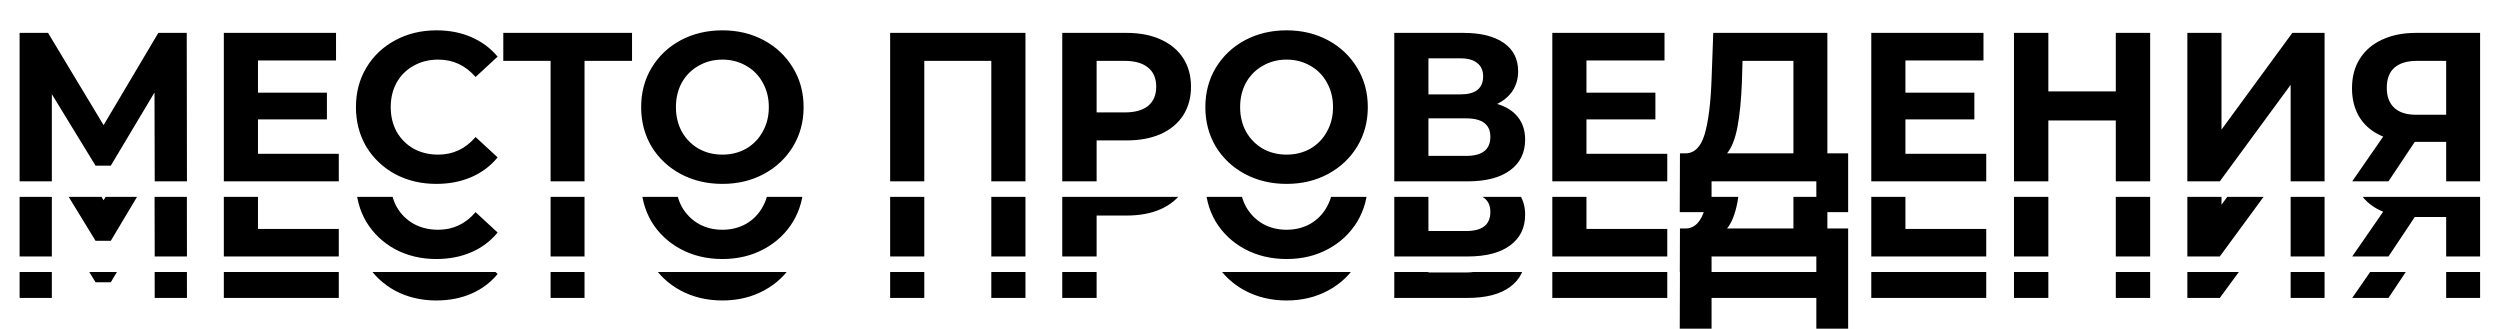
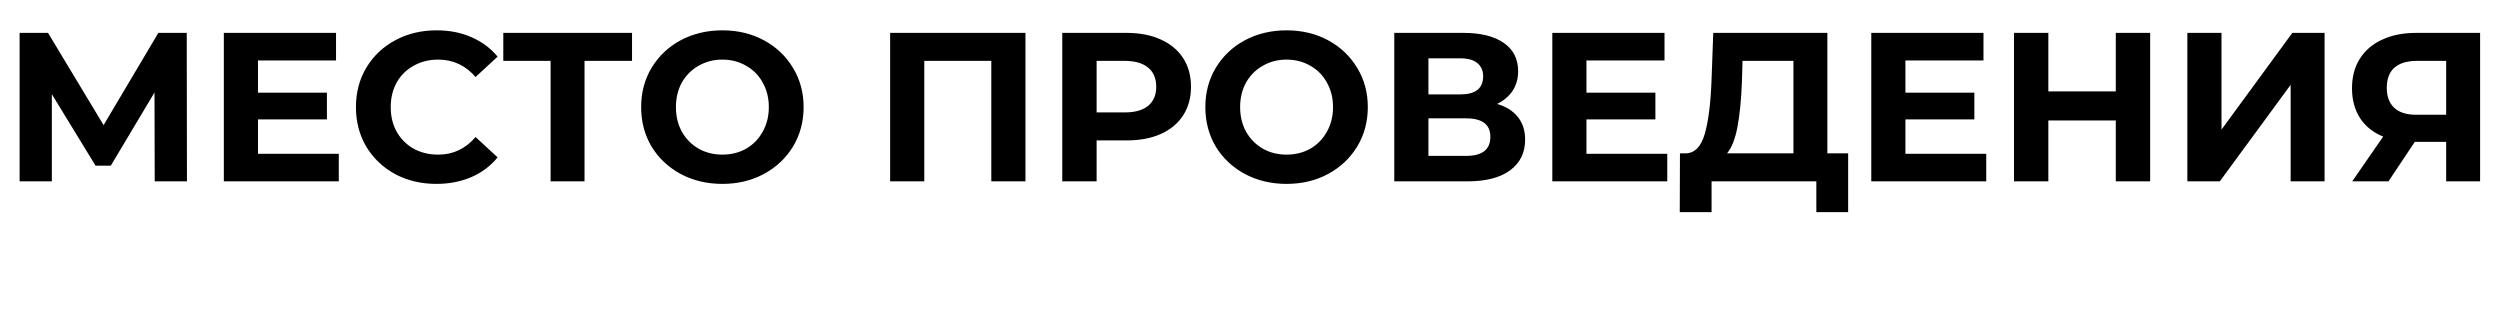
<svg xmlns="http://www.w3.org/2000/svg" width="965" height="127" viewBox="0 0 965 127" fill="none">
  <path d="M59.719 70L59.637 35.697L42.772 63.942H36.878L20.013 36.352V70H7.569V12.693H18.54L39.989 48.305L61.111 12.693H72.081L72.163 70H59.719ZM130.771 59.357V70H86.399V12.693H129.707V23.335H99.58V35.779H126.187V46.095H99.58V59.357H130.771ZM168.422 70.982C162.582 70.982 157.288 69.727 152.54 67.216C147.846 64.651 144.135 61.131 141.406 56.656C138.732 52.126 137.394 47.022 137.394 41.346C137.394 35.67 138.732 30.594 141.406 26.119C144.135 21.589 147.846 18.069 152.54 15.558C157.288 12.993 162.61 11.71 168.504 11.71C173.471 11.71 177.946 12.583 181.931 14.33C185.969 16.076 189.353 18.587 192.082 21.862L183.568 29.721C179.693 25.245 174.89 23.008 169.159 23.008C165.612 23.008 162.446 23.799 159.663 25.382C156.879 26.91 154.696 29.066 153.113 31.85C151.585 34.633 150.821 37.799 150.821 41.346C150.821 44.894 151.585 48.059 153.113 50.843C154.696 53.626 156.879 55.81 159.663 57.392C162.446 58.92 165.612 59.685 169.159 59.685C174.89 59.685 179.693 57.42 183.568 52.89L192.082 60.749C189.353 64.078 185.969 66.616 181.931 68.363C177.892 70.109 173.389 70.982 168.422 70.982ZM243.966 23.499H225.628V70H212.529V23.499H194.272V12.693H243.966V23.499ZM278.838 70.982C272.889 70.982 267.513 69.7 262.71 67.135C257.962 64.569 254.223 61.049 251.494 56.574C248.82 52.044 247.483 46.968 247.483 41.346C247.483 35.725 248.82 30.676 251.494 26.201C254.223 21.671 257.962 18.123 262.71 15.558C267.513 12.993 272.889 11.71 278.838 11.71C284.787 11.71 290.136 12.993 294.884 15.558C299.632 18.123 303.371 21.671 306.1 26.201C308.829 30.676 310.193 35.725 310.193 41.346C310.193 46.968 308.829 52.044 306.1 56.574C303.371 61.049 299.632 64.569 294.884 67.135C290.136 69.7 284.787 70.982 278.838 70.982ZM278.838 59.685C282.222 59.685 285.278 58.92 288.007 57.392C290.736 55.81 292.865 53.626 294.393 50.843C295.976 48.059 296.767 44.894 296.767 41.346C296.767 37.799 295.976 34.633 294.393 31.85C292.865 29.066 290.736 26.91 288.007 25.382C285.278 23.799 282.222 23.008 278.838 23.008C275.454 23.008 272.398 23.799 269.669 25.382C266.94 26.91 264.784 29.066 263.201 31.85C261.673 34.633 260.909 37.799 260.909 41.346C260.909 44.894 261.673 48.059 263.201 50.843C264.784 53.626 266.94 55.81 269.669 57.392C272.398 58.92 275.454 59.685 278.838 59.685ZM395.827 12.693V70H382.646V23.499H356.776V70H343.595V12.693H395.827ZM434.839 12.693C439.915 12.693 444.309 13.538 448.02 15.23C451.786 16.922 454.678 19.324 456.698 22.435C458.717 25.546 459.727 29.23 459.727 33.487C459.727 37.69 458.717 41.373 456.698 44.539C454.678 47.65 451.786 50.051 448.02 51.743C444.309 53.381 439.915 54.2 434.839 54.2H423.296V70H410.033V12.693H434.839ZM434.102 43.393C438.087 43.393 441.116 42.547 443.19 40.855C445.264 39.108 446.301 36.653 446.301 33.487C446.301 30.267 445.264 27.811 443.19 26.119C441.116 24.372 438.087 23.499 434.102 23.499H423.296V43.393H434.102ZM496.619 70.982C490.67 70.982 485.294 69.7 480.491 67.135C475.743 64.569 472.004 61.049 469.275 56.574C466.601 52.044 465.264 46.968 465.264 41.346C465.264 35.725 466.601 30.676 469.275 26.201C472.004 21.671 475.743 18.123 480.491 15.558C485.294 12.993 490.67 11.71 496.619 11.71C502.568 11.71 507.917 12.993 512.665 15.558C517.414 18.123 521.152 21.671 523.881 26.201C526.61 30.676 527.975 35.725 527.975 41.346C527.975 46.968 526.61 52.044 523.881 56.574C521.152 61.049 517.414 64.569 512.665 67.135C507.917 69.7 502.568 70.982 496.619 70.982ZM496.619 59.685C500.003 59.685 503.06 58.92 505.789 57.392C508.517 55.81 510.646 53.626 512.174 50.843C513.757 48.059 514.548 44.894 514.548 41.346C514.548 37.799 513.757 34.633 512.174 31.85C510.646 29.066 508.517 26.91 505.789 25.382C503.06 23.799 500.003 23.008 496.619 23.008C493.235 23.008 490.179 23.799 487.45 25.382C484.721 26.91 482.565 29.066 480.983 31.85C479.454 34.633 478.69 37.799 478.69 41.346C478.69 44.894 479.454 48.059 480.983 50.843C482.565 53.626 484.721 55.81 487.45 57.392C490.179 58.92 493.235 59.685 496.619 59.685ZM577.898 40.118C581.391 41.155 584.065 42.847 585.921 45.194C587.776 47.541 588.704 50.434 588.704 53.872C588.704 58.948 586.767 62.905 582.891 65.743C579.071 68.581 573.586 70 566.436 70H538.192V12.693H564.881C571.539 12.693 576.724 13.975 580.435 16.54C584.147 19.105 586.002 22.762 586.002 27.511C586.002 30.349 585.293 32.859 583.874 35.042C582.455 37.171 580.463 38.863 577.898 40.118ZM551.372 36.434H563.734C566.627 36.434 568.81 35.861 570.284 34.715C571.757 33.514 572.494 31.768 572.494 29.475C572.494 27.238 571.73 25.518 570.202 24.318C568.728 23.117 566.572 22.517 563.734 22.517H551.372V36.434ZM565.945 60.176C572.167 60.176 575.278 57.72 575.278 52.808C575.278 48.059 572.167 45.685 565.945 45.685H551.372V60.176H565.945ZM643.565 59.357V70H599.193V12.693H642.501V23.335H612.374V35.779H638.981V46.095H612.374V59.357H643.565ZM713.386 59.193V81.871H701.106V70H660.663V81.871H648.383L648.465 59.193H650.757C654.196 59.084 656.625 56.574 658.044 51.662C659.463 46.749 660.336 39.736 660.663 30.622L661.318 12.693H705.363V59.193H713.386ZM672.371 31.85C672.098 38.672 671.525 44.403 670.651 49.042C669.778 53.626 668.441 57.01 666.64 59.193H692.264V23.499H672.616L672.371 31.85ZM766.687 59.357V70H722.314V12.693H765.623V23.335H735.495V35.779H762.102V46.095H735.495V59.357H766.687ZM829.959 12.693V70H816.696V46.504H790.662V70H777.399V12.693H790.662V35.288H816.696V12.693H829.959ZM844.317 12.693H857.498V50.024L884.841 12.693H897.285V70H884.187V32.75L856.843 70H844.317V12.693ZM957.318 12.693V70H944.219V54.773H932.103L921.951 70H907.952L919.905 52.726C916.03 51.143 913.055 48.769 910.981 45.603C908.907 42.383 907.87 38.535 907.87 34.06C907.87 29.639 908.88 25.846 910.899 22.68C912.919 19.46 915.784 17.004 919.495 15.312C923.207 13.566 927.573 12.693 932.594 12.693H957.318ZM932.922 23.499C929.156 23.499 926.263 24.372 924.244 26.119C922.279 27.865 921.296 30.458 921.296 33.896C921.296 37.225 922.251 39.791 924.162 41.592C926.072 43.393 928.883 44.294 932.594 44.294H944.219V23.499H932.922Z" fill="black" />
  <g clip-path="url(#clip0_159_30)">
-     <path d="M59.719 99L59.637 64.697L42.772 92.942H36.878L20.013 65.352V99H7.569V41.693H18.54L39.989 77.305L61.111 41.693H72.081L72.163 99H59.719ZM130.771 88.357V99H86.399V41.693H129.707V52.335H99.58V64.779H126.187V75.095H99.58V88.357H130.771ZM168.422 99.982C162.582 99.982 157.288 98.727 152.54 96.216C147.846 93.651 144.135 90.131 141.406 85.656C138.732 81.126 137.394 76.022 137.394 70.346C137.394 64.67 138.732 59.594 141.406 55.119C144.135 50.589 147.846 47.069 152.54 44.558C157.288 41.993 162.61 40.71 168.504 40.71C173.471 40.71 177.946 41.583 181.931 43.33C185.969 45.076 189.353 47.587 192.082 50.862L183.568 58.721C179.693 54.245 174.89 52.008 169.159 52.008C165.612 52.008 162.446 52.799 159.663 54.382C156.879 55.91 154.696 58.066 153.113 60.85C151.585 63.633 150.821 66.799 150.821 70.346C150.821 73.894 151.585 77.059 153.113 79.843C154.696 82.626 156.879 84.81 159.663 86.392C162.446 87.921 165.612 88.685 169.159 88.685C174.89 88.685 179.693 86.42 183.568 81.89L192.082 89.749C189.353 93.078 185.969 95.616 181.931 97.363C177.892 99.109 173.389 99.982 168.422 99.982ZM243.966 52.499H225.628V99H212.529V52.499H194.272V41.693H243.966V52.499ZM278.838 99.982C272.889 99.982 267.513 98.7 262.71 96.135C257.962 93.569 254.223 90.049 251.494 85.574C248.82 81.044 247.483 75.968 247.483 70.346C247.483 64.725 248.82 59.676 251.494 55.201C254.223 50.671 257.962 47.123 262.71 44.558C267.513 41.993 272.889 40.71 278.838 40.71C284.787 40.71 290.136 41.993 294.884 44.558C299.632 47.123 303.371 50.671 306.1 55.201C308.829 59.676 310.193 64.725 310.193 70.346C310.193 75.968 308.829 81.044 306.1 85.574C303.371 90.049 299.632 93.569 294.884 96.135C290.136 98.7 284.787 99.982 278.838 99.982ZM278.838 88.685C282.222 88.685 285.278 87.921 288.007 86.392C290.736 84.81 292.865 82.626 294.393 79.843C295.976 77.059 296.767 73.894 296.767 70.346C296.767 66.799 295.976 63.633 294.393 60.85C292.865 58.066 290.736 55.91 288.007 54.382C285.278 52.799 282.222 52.008 278.838 52.008C275.454 52.008 272.398 52.799 269.669 54.382C266.94 55.91 264.784 58.066 263.201 60.85C261.673 63.633 260.909 66.799 260.909 70.346C260.909 73.894 261.673 77.059 263.201 79.843C264.784 82.626 266.94 84.81 269.669 86.392C272.398 87.921 275.454 88.685 278.838 88.685ZM395.827 41.693V99H382.646V52.499H356.776V99H343.595V41.693H395.827ZM434.839 41.693C439.915 41.693 444.309 42.538 448.02 44.23C451.786 45.922 454.678 48.324 456.698 51.435C458.717 54.546 459.727 58.23 459.727 62.487C459.727 66.689 458.717 70.374 456.698 73.539C454.678 76.65 451.786 79.052 448.02 80.743C444.309 82.381 439.915 83.2 434.839 83.2H423.296V99H410.033V41.693H434.839ZM434.102 72.393C438.087 72.393 441.116 71.547 443.19 69.855C445.264 68.109 446.301 65.653 446.301 62.487C446.301 59.267 445.264 56.811 443.19 55.119C441.116 53.372 438.087 52.499 434.102 52.499H423.296V72.393H434.102ZM496.619 99.982C490.67 99.982 485.294 98.7 480.491 96.135C475.743 93.569 472.004 90.049 469.275 85.574C466.601 81.044 465.264 75.968 465.264 70.346C465.264 64.725 466.601 59.676 469.275 55.201C472.004 50.671 475.743 47.123 480.491 44.558C485.294 41.993 490.67 40.71 496.619 40.71C502.568 40.71 507.917 41.993 512.665 44.558C517.414 47.123 521.152 50.671 523.881 55.201C526.61 59.676 527.975 64.725 527.975 70.346C527.975 75.968 526.61 81.044 523.881 85.574C521.152 90.049 517.414 93.569 512.665 96.135C507.917 98.7 502.568 99.982 496.619 99.982ZM496.619 88.685C500.003 88.685 503.06 87.921 505.789 86.392C508.517 84.81 510.646 82.626 512.174 79.843C513.757 77.059 514.548 73.894 514.548 70.346C514.548 66.799 513.757 63.633 512.174 60.85C510.646 58.066 508.517 55.91 505.789 54.382C503.06 52.799 500.003 52.008 496.619 52.008C493.235 52.008 490.179 52.799 487.45 54.382C484.721 55.91 482.565 58.066 480.983 60.85C479.454 63.633 478.69 66.799 478.69 70.346C478.69 73.894 479.454 77.059 480.983 79.843C482.565 82.626 484.721 84.81 487.45 86.392C490.179 87.921 493.235 88.685 496.619 88.685ZM577.898 69.118C581.391 70.155 584.065 71.847 585.921 74.194C587.776 76.541 588.704 79.434 588.704 82.872C588.704 87.948 586.767 91.905 582.891 94.743C579.071 97.581 573.586 99 566.436 99H538.192V41.693H564.881C571.539 41.693 576.724 42.975 580.435 45.54C584.147 48.105 586.002 51.762 586.002 56.511C586.002 59.349 585.293 61.859 583.874 64.042C582.455 66.171 580.463 67.863 577.898 69.118ZM551.372 65.434H563.734C566.627 65.434 568.81 64.861 570.284 63.715C571.757 62.514 572.494 60.768 572.494 58.475C572.494 56.238 571.73 54.518 570.202 53.318C568.728 52.117 566.572 51.517 563.734 51.517H551.372V65.434ZM565.945 89.176C572.167 89.176 575.278 86.72 575.278 81.808C575.278 77.059 572.167 74.685 565.945 74.685H551.372V89.176H565.945ZM643.565 88.357V99H599.193V41.693H642.501V52.335H612.374V64.779H638.981V75.095H612.374V88.357H643.565ZM713.386 88.193V110.871H701.106V99H660.663V110.871H648.383L648.465 88.193H650.757C654.196 88.084 656.625 85.574 658.044 80.662C659.463 75.749 660.336 68.736 660.663 59.621L661.318 41.693H705.363V88.193H713.386ZM672.371 60.85C672.098 67.672 671.525 73.403 670.651 78.042C669.778 82.626 668.441 86.01 666.64 88.193H692.264V52.499H672.616L672.371 60.85ZM766.687 88.357V99H722.314V41.693H765.623V52.335H735.495V64.779H762.102V75.095H735.495V88.357H766.687ZM829.959 41.693V99H816.696V75.504H790.662V99H777.399V41.693H790.662V64.288H816.696V41.693H829.959ZM844.317 41.693H857.498V79.024L884.841 41.693H897.285V99H884.187V61.75L856.843 99H844.317V41.693ZM957.318 41.693V99H944.219V83.773H932.103L921.951 99H907.952L919.905 81.726C916.03 80.143 913.055 77.769 910.981 74.603C908.907 71.383 907.87 67.535 907.87 63.06C907.87 58.639 908.88 54.846 910.899 51.68C912.919 48.46 915.784 46.004 919.495 44.312C923.207 42.566 927.573 41.693 932.594 41.693H957.318ZM932.922 52.499C929.156 52.499 926.263 53.372 924.244 55.119C922.279 56.865 921.296 59.458 921.296 62.896C921.296 66.225 922.251 68.791 924.162 70.592C926.072 72.393 928.883 73.293 932.594 73.293H944.219V52.499H932.922Z" fill="black" />
-   </g>
+     </g>
  <g clip-path="url(#clip1_159_30)">
-     <path d="M59.719 115L59.637 80.697L42.772 108.942H36.878L20.013 81.352V115H7.569V57.693H18.54L39.989 93.305L61.111 57.693H72.081L72.163 115H59.719ZM130.771 104.357V115H86.399V57.693H129.707V68.335H99.58V80.779H126.187V91.095H99.58V104.357H130.771ZM168.422 115.982C162.582 115.982 157.288 114.727 152.54 112.216C147.846 109.651 144.135 106.131 141.406 101.656C138.732 97.126 137.394 92.022 137.394 86.346C137.394 80.67 138.732 75.594 141.406 71.119C144.135 66.589 147.846 63.069 152.54 60.558C157.288 57.993 162.61 56.71 168.504 56.71C173.471 56.71 177.946 57.583 181.931 59.33C185.969 61.076 189.353 63.587 192.082 66.862L183.568 74.721C179.693 70.246 174.89 68.008 169.159 68.008C165.612 68.008 162.446 68.799 159.663 70.382C156.879 71.91 154.696 74.066 153.113 76.85C151.585 79.633 150.821 82.799 150.821 86.346C150.821 89.894 151.585 93.059 153.113 95.843C154.696 98.626 156.879 100.81 159.663 102.392C162.446 103.921 165.612 104.685 169.159 104.685C174.89 104.685 179.693 102.42 183.568 97.89L192.082 105.749C189.353 109.078 185.969 111.616 181.931 113.363C177.892 115.109 173.389 115.982 168.422 115.982ZM243.966 68.499H225.628V115H212.529V68.499H194.272V57.693H243.966V68.499ZM278.838 115.982C272.889 115.982 267.513 114.7 262.71 112.135C257.962 109.569 254.223 106.049 251.494 101.574C248.82 97.044 247.483 91.968 247.483 86.346C247.483 80.725 248.82 75.676 251.494 71.201C254.223 66.671 257.962 63.123 262.71 60.558C267.513 57.993 272.889 56.71 278.838 56.71C284.787 56.71 290.136 57.993 294.884 60.558C299.632 63.123 303.371 66.671 306.1 71.201C308.829 75.676 310.193 80.725 310.193 86.346C310.193 91.968 308.829 97.044 306.1 101.574C303.371 106.049 299.632 109.569 294.884 112.135C290.136 114.7 284.787 115.982 278.838 115.982ZM278.838 104.685C282.222 104.685 285.278 103.921 288.007 102.392C290.736 100.81 292.865 98.626 294.393 95.843C295.976 93.059 296.767 89.894 296.767 86.346C296.767 82.799 295.976 79.633 294.393 76.85C292.865 74.066 290.736 71.91 288.007 70.382C285.278 68.799 282.222 68.008 278.838 68.008C275.454 68.008 272.398 68.799 269.669 70.382C266.94 71.91 264.784 74.066 263.201 76.85C261.673 79.633 260.909 82.799 260.909 86.346C260.909 89.894 261.673 93.059 263.201 95.843C264.784 98.626 266.94 100.81 269.669 102.392C272.398 103.921 275.454 104.685 278.838 104.685ZM395.827 57.693V115H382.646V68.499H356.776V115H343.595V57.693H395.827ZM434.839 57.693C439.915 57.693 444.309 58.538 448.02 60.23C451.786 61.922 454.678 64.324 456.698 67.435C458.717 70.546 459.727 74.23 459.727 78.487C459.727 82.689 458.717 86.374 456.698 89.539C454.678 92.65 451.786 95.052 448.02 96.743C444.309 98.381 439.915 99.2 434.839 99.2H423.296V115H410.033V57.693H434.839ZM434.102 88.393C438.087 88.393 441.116 87.547 443.19 85.855C445.264 84.109 446.301 81.653 446.301 78.487C446.301 75.267 445.264 72.811 443.19 71.119C441.116 69.372 438.087 68.499 434.102 68.499H423.296V88.393H434.102ZM496.619 115.982C490.67 115.982 485.294 114.7 480.491 112.135C475.743 109.569 472.004 106.049 469.275 101.574C466.601 97.044 465.264 91.968 465.264 86.346C465.264 80.725 466.601 75.676 469.275 71.201C472.004 66.671 475.743 63.123 480.491 60.558C485.294 57.993 490.67 56.71 496.619 56.71C502.568 56.71 507.917 57.993 512.665 60.558C517.414 63.123 521.152 66.671 523.881 71.201C526.61 75.676 527.975 80.725 527.975 86.346C527.975 91.968 526.61 97.044 523.881 101.574C521.152 106.049 517.414 109.569 512.665 112.135C507.917 114.7 502.568 115.982 496.619 115.982ZM496.619 104.685C500.003 104.685 503.06 103.921 505.789 102.392C508.517 100.81 510.646 98.626 512.174 95.843C513.757 93.059 514.548 89.894 514.548 86.346C514.548 82.799 513.757 79.633 512.174 76.85C510.646 74.066 508.517 71.91 505.789 70.382C503.06 68.799 500.003 68.008 496.619 68.008C493.235 68.008 490.179 68.799 487.45 70.382C484.721 71.91 482.565 74.066 480.983 76.85C479.454 79.633 478.69 82.799 478.69 86.346C478.69 89.894 479.454 93.059 480.983 95.843C482.565 98.626 484.721 100.81 487.45 102.392C490.179 103.921 493.235 104.685 496.619 104.685ZM577.898 85.118C581.391 86.155 584.065 87.847 585.921 90.194C587.776 92.541 588.704 95.434 588.704 98.872C588.704 103.948 586.767 107.905 582.891 110.743C579.071 113.581 573.586 115 566.436 115H538.192V57.693H564.881C571.539 57.693 576.724 58.975 580.435 61.54C584.147 64.105 586.002 67.762 586.002 72.51C586.002 75.349 585.293 77.859 583.874 80.042C582.455 82.171 580.463 83.863 577.898 85.118ZM551.372 81.434H563.734C566.627 81.434 568.81 80.861 570.284 79.715C571.757 78.514 572.494 76.768 572.494 74.475C572.494 72.238 571.73 70.518 570.202 69.318C568.728 68.117 566.572 67.517 563.734 67.517H551.372V81.434ZM565.945 105.176C572.167 105.176 575.278 102.72 575.278 97.808C575.278 93.059 572.167 90.685 565.945 90.685H551.372V105.176H565.945ZM643.565 104.357V115H599.193V57.693H642.501V68.335H612.374V80.779H638.981V91.095H612.374V104.357H643.565ZM713.386 104.193V126.871H701.106V115H660.663V126.871H648.383L648.465 104.193H650.757C654.196 104.084 656.625 101.574 658.044 96.662C659.463 91.749 660.336 84.736 660.663 75.621L661.318 57.693H705.363V104.193H713.386ZM672.371 76.85C672.098 83.672 671.525 89.403 670.651 94.042C669.778 98.626 668.441 102.01 666.64 104.193H692.264V68.499H672.616L672.371 76.85ZM766.687 104.357V115H722.314V57.693H765.623V68.335H735.495V80.779H762.102V91.095H735.495V104.357H766.687ZM829.959 57.693V115H816.696V91.504H790.662V115H777.399V57.693H790.662V80.288H816.696V57.693H829.959ZM844.317 57.693H857.498V95.024L884.841 57.693H897.285V115H884.187V77.75L856.843 115H844.317V57.693ZM957.318 57.693V115H944.219V99.773H932.103L921.951 115H907.952L919.905 97.726C916.03 96.143 913.055 93.769 910.981 90.603C908.907 87.383 907.87 83.535 907.87 79.06C907.87 74.639 908.88 70.846 910.899 67.68C912.919 64.46 915.784 62.004 919.495 60.312C923.207 58.566 927.573 57.693 932.594 57.693H957.318ZM932.922 68.499C929.156 68.499 926.263 69.372 924.244 71.119C922.279 72.865 921.296 75.458 921.296 78.896C921.296 82.225 922.251 84.791 924.162 86.592C926.072 88.393 928.883 89.293 932.594 89.293H944.219V68.499H932.922Z" fill="black" />
-   </g>
+     </g>
  <defs>
    <clipPath id="clip0_159_30">
-       <rect width="965" height="29" fill="white" transform="translate(0 76)" />
-     </clipPath>
+       </clipPath>
    <clipPath id="clip1_159_30">
-       <rect width="965" height="22" fill="white" transform="translate(0 105)" />
-     </clipPath>
+       </clipPath>
  </defs>
</svg>